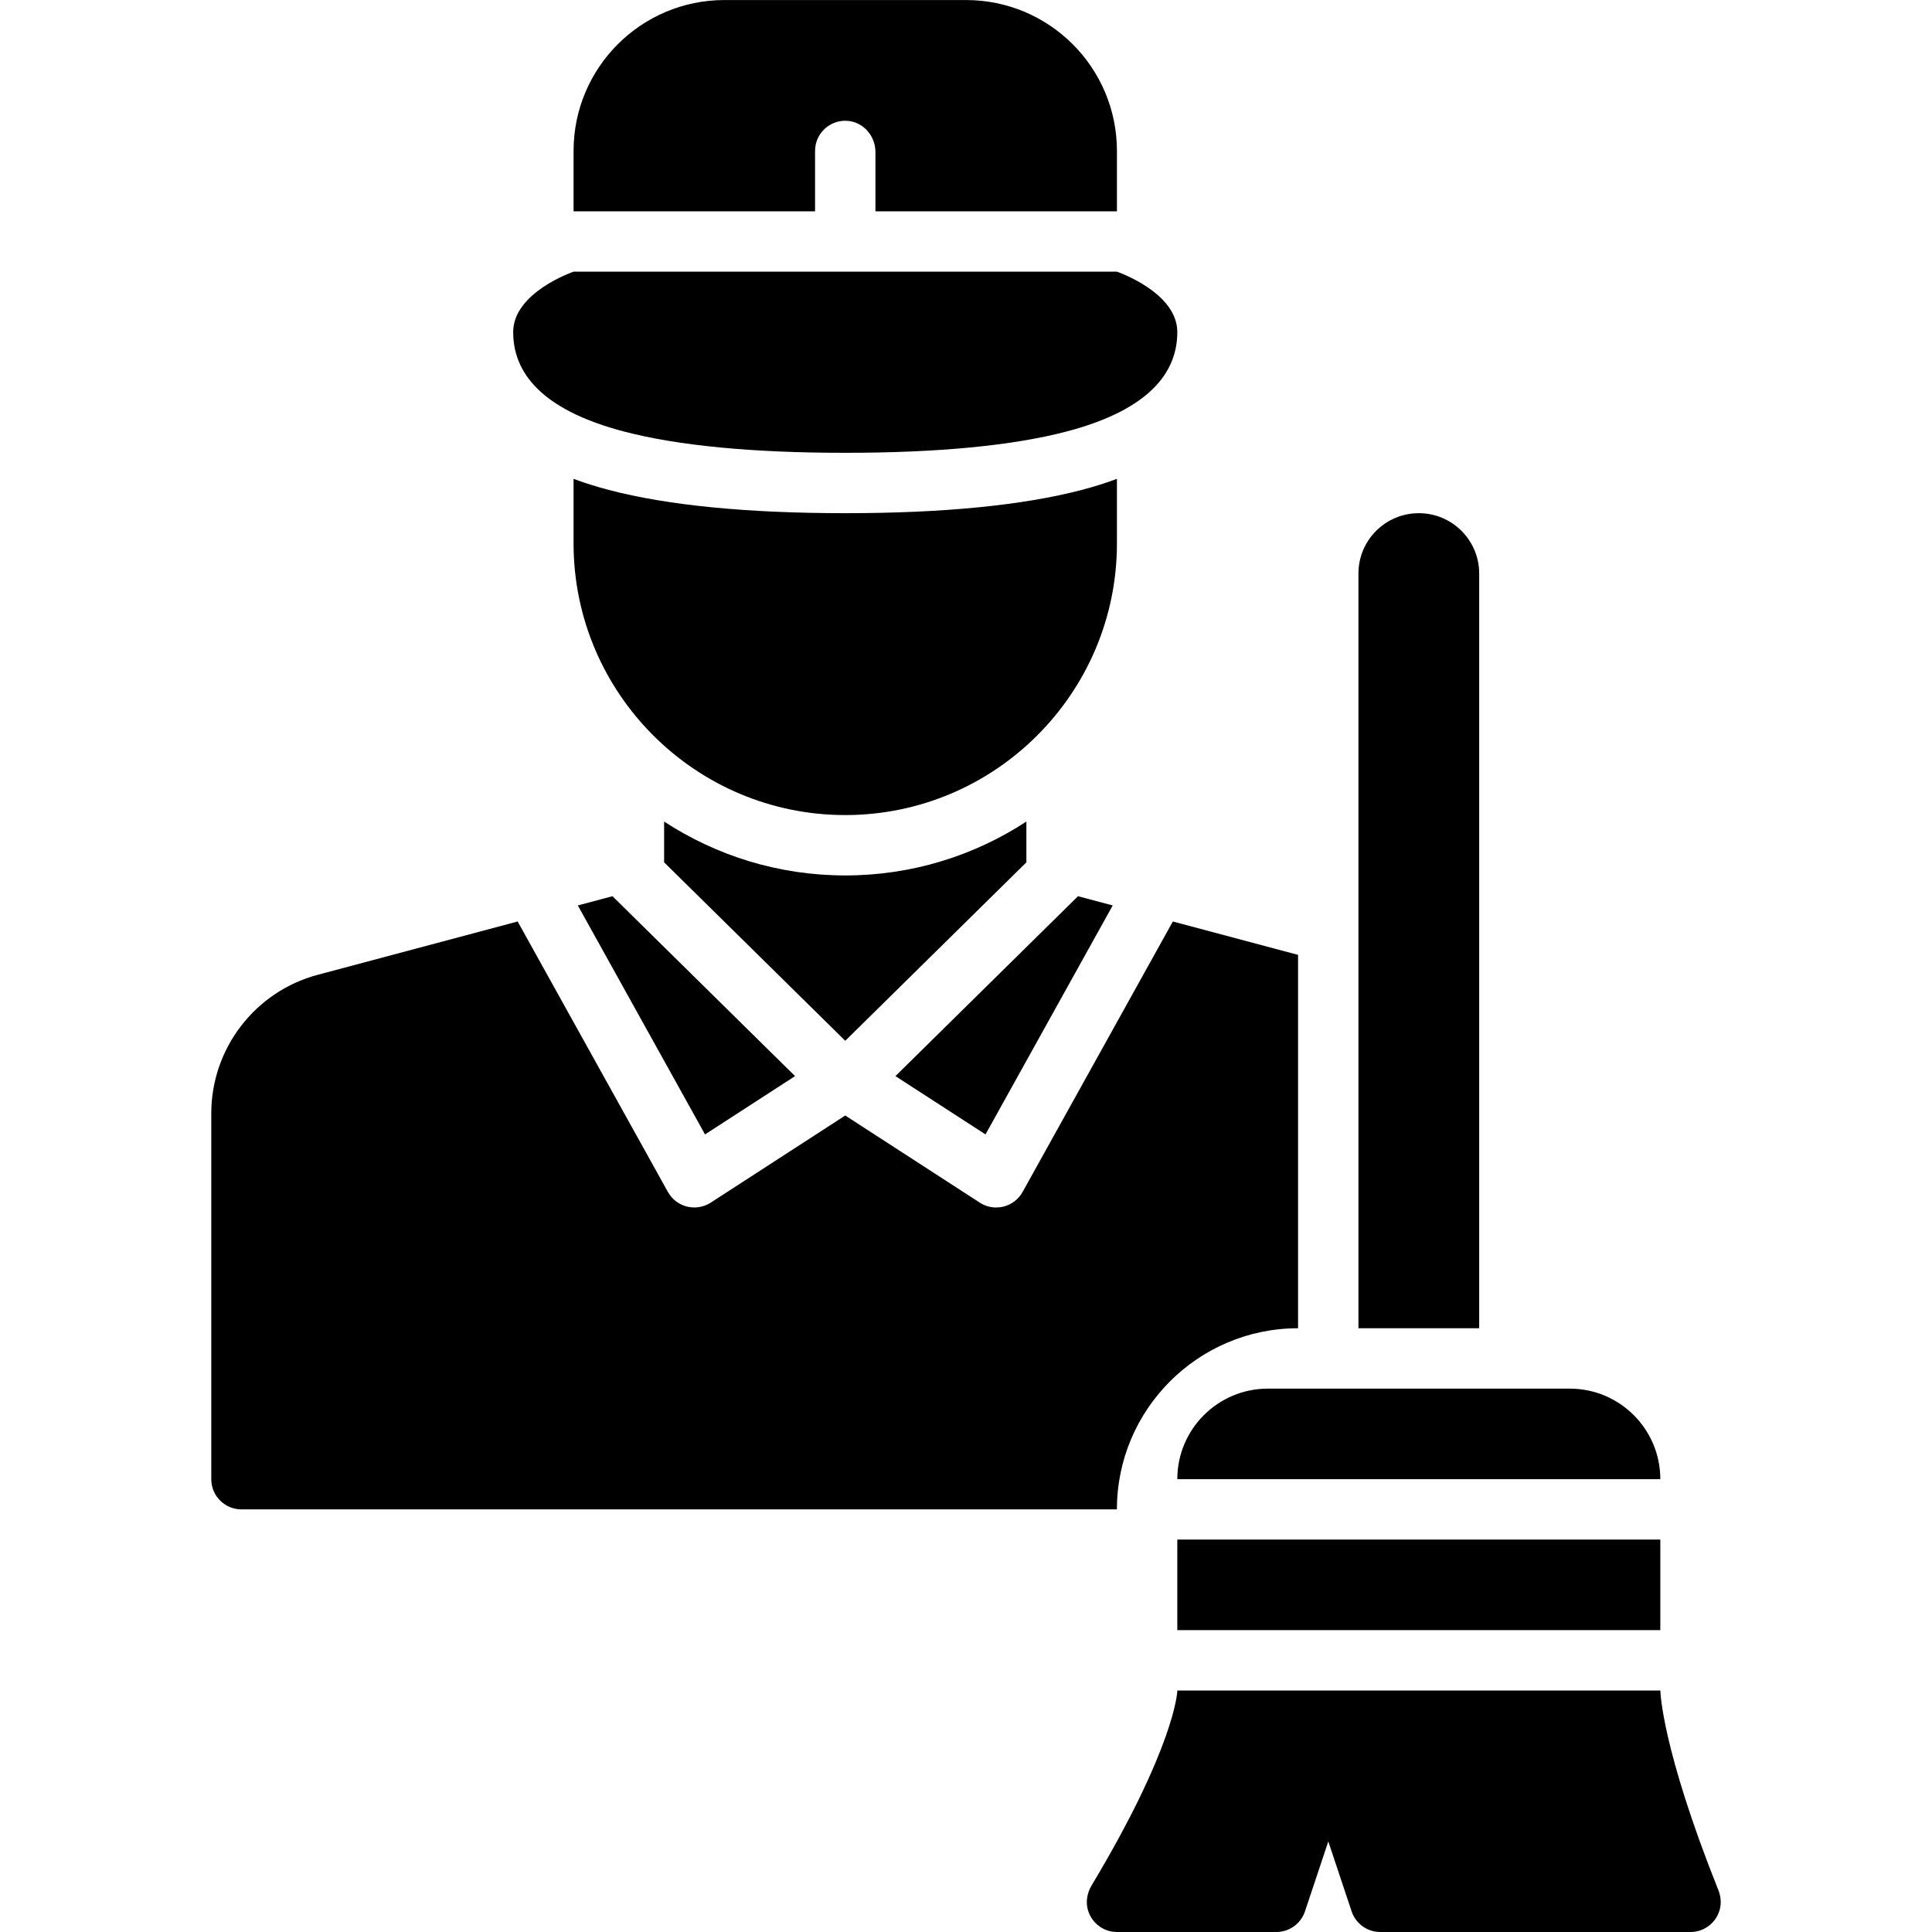
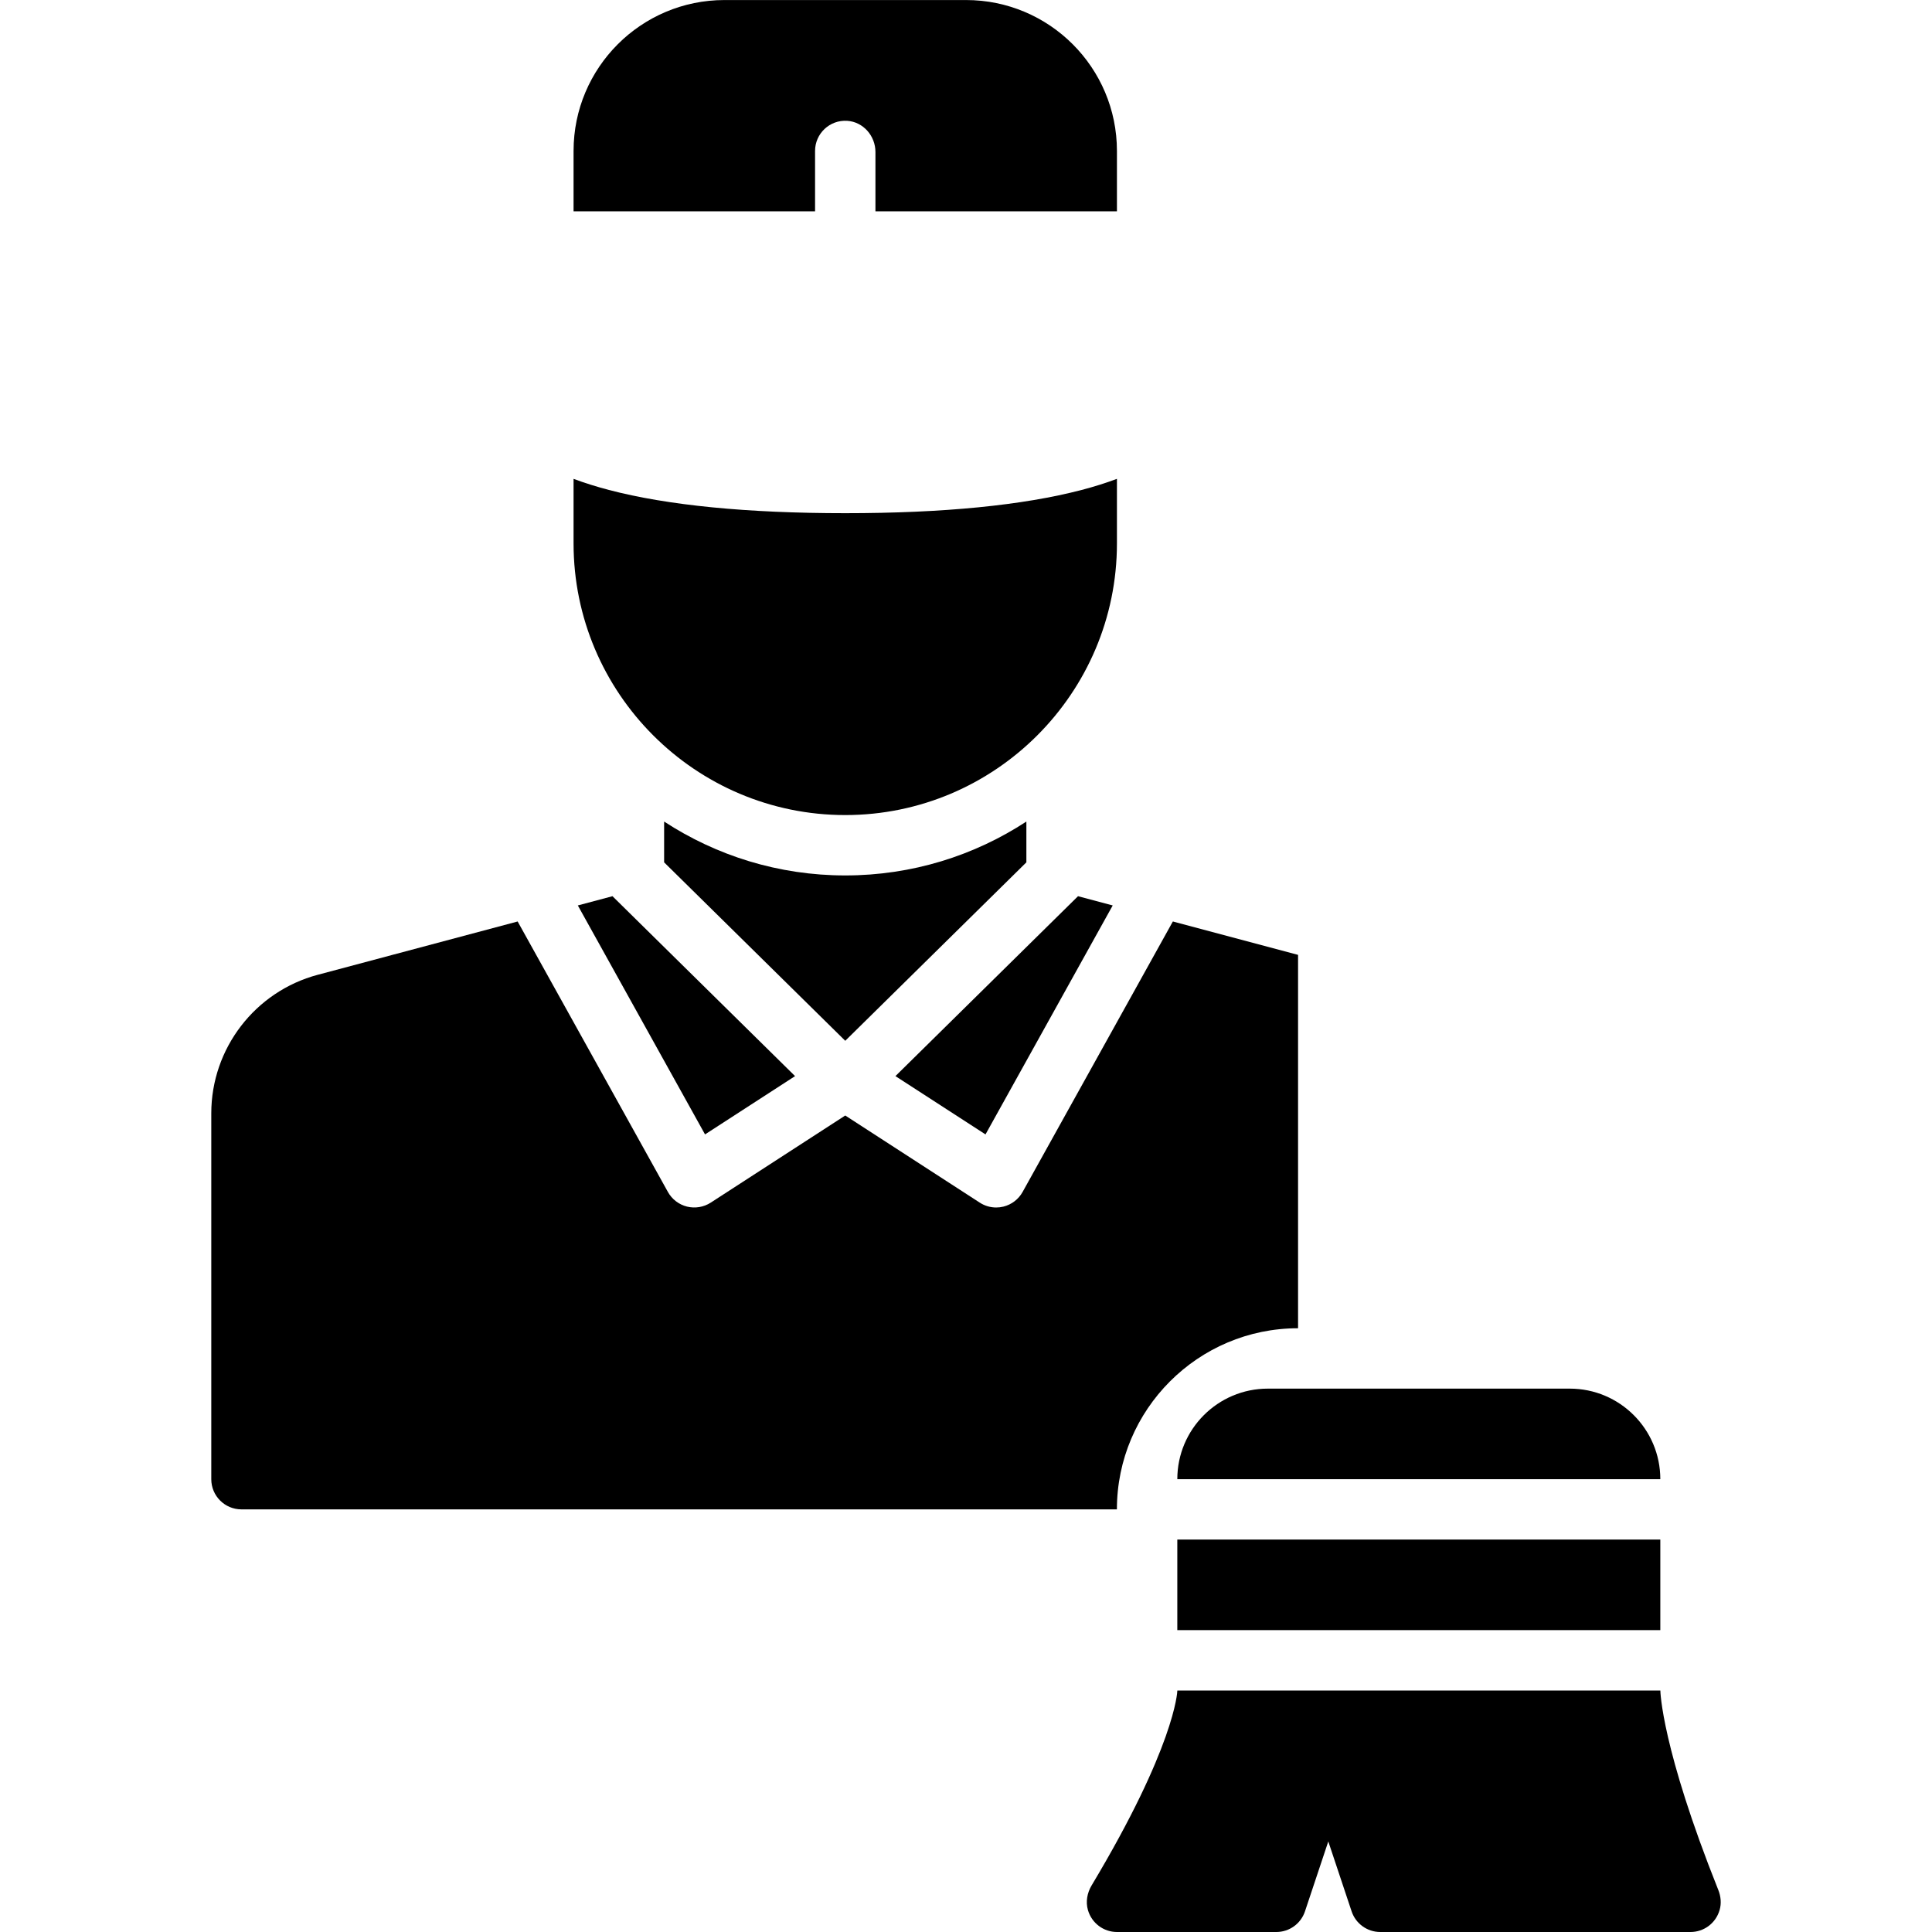
<svg xmlns="http://www.w3.org/2000/svg" id="_02_Housekeeping_" data-name="02 Housekeeping" viewBox="0 0 512 512">
  <defs>
    <style>      .cls-1 {        stroke-width: 0px;      }    </style>
  </defs>
  <path class="cls-1" d="M272,228.53v-10.81c-13.81,9.03-30.3,14.28-48,14.28s-34.19-5.26-48-14.28v10.81l48,47.29,48-47.29Z" />
  <polygon class="cls-1" points="294.88 239.95 285.69 237.5 237.3 285.18 261.17 300.63 294.88 239.95" />
  <polygon class="cls-1" points="153.13 239.95 186.84 300.63 210.7 285.18 162.31 237.5 153.13 239.95" />
  <path class="cls-1" d="M296,126.9c-2.86,1.07-5.97,2.06-9.35,2.94-15.6,4.08-36.68,6.16-62.65,6.16s-47.05-2.07-62.65-6.16c-3.38-.89-6.49-1.87-9.35-2.94v17.1c0,39.7,32.3,72,72,72s72-32.3,72-72v-17.1Z" />
-   <path class="cls-1" d="M165.41,114.37c14.28,3.74,33.99,5.63,58.59,5.63s44.32-1.9,58.59-5.63c19.51-5.11,29.41-13.98,29.41-26.37,0-10.55-16-16-16-16h-144s-16,5.45-16,16c0,12.39,9.89,21.26,29.41,26.37Z" />
  <path class="cls-1" d="M216,40c0-4.59,3.87-8.28,8.53-7.98,4.25.28,7.47,4,7.47,8.26v15.73h64v-16c0-22.09-17.91-40-40-40h-64c-22.09,0-40,17.91-40,40v16h64v-16Z" />
-   <path class="cls-1" d="M392,152c0-8.84-7.16-16-16-16s-16,7.16-16,16v200h32v-200Z" />
  <path class="cls-1" d="M455.35,500.82c-15.01-37.59-15.34-52.55-15.34-52.82h-128c-.01.48-.7,14.9-22.73,51.67-1.17,1.96-1.6,4.32-.97,6.51,1.02,3.52,4.19,5.82,7.7,5.82h42.23c3.44,0,6.5-2.2,7.59-5.47l6.18-18.53,6.18,18.53c1.09,3.27,4.15,5.47,7.59,5.47h82.23c3.48,0,6.66-2.26,7.7-5.81.52-1.76.33-3.67-.36-5.38Z" />
  <rect class="cls-1" x="312" y="408" width="128" height="24" />
  <path class="cls-1" d="M312,392h128c0-13.25-10.75-24-24-24h-80c-13.25,0-24,10.75-24,24Z" />
  <path class="cls-1" d="M344,352v-98.95l-33.18-8.85-39.82,71.68c-1.08,1.94-2.91,3.34-5.06,3.88-.64.16-1.29.24-1.94.24-1.53,0-3.04-.44-4.35-1.29l-35.65-23.09-35.65,23.09c-1.86,1.2-4.14,1.58-6.29,1.05-2.15-.54-3.98-1.94-5.06-3.88l-39.82-71.68-52.98,14.13c-16.61,4.43-28.21,19.53-28.21,36.72v96.95c0,4.42,3.58,8,8,8h232c0-26.47,21.53-48,48-48Z" />
</svg>